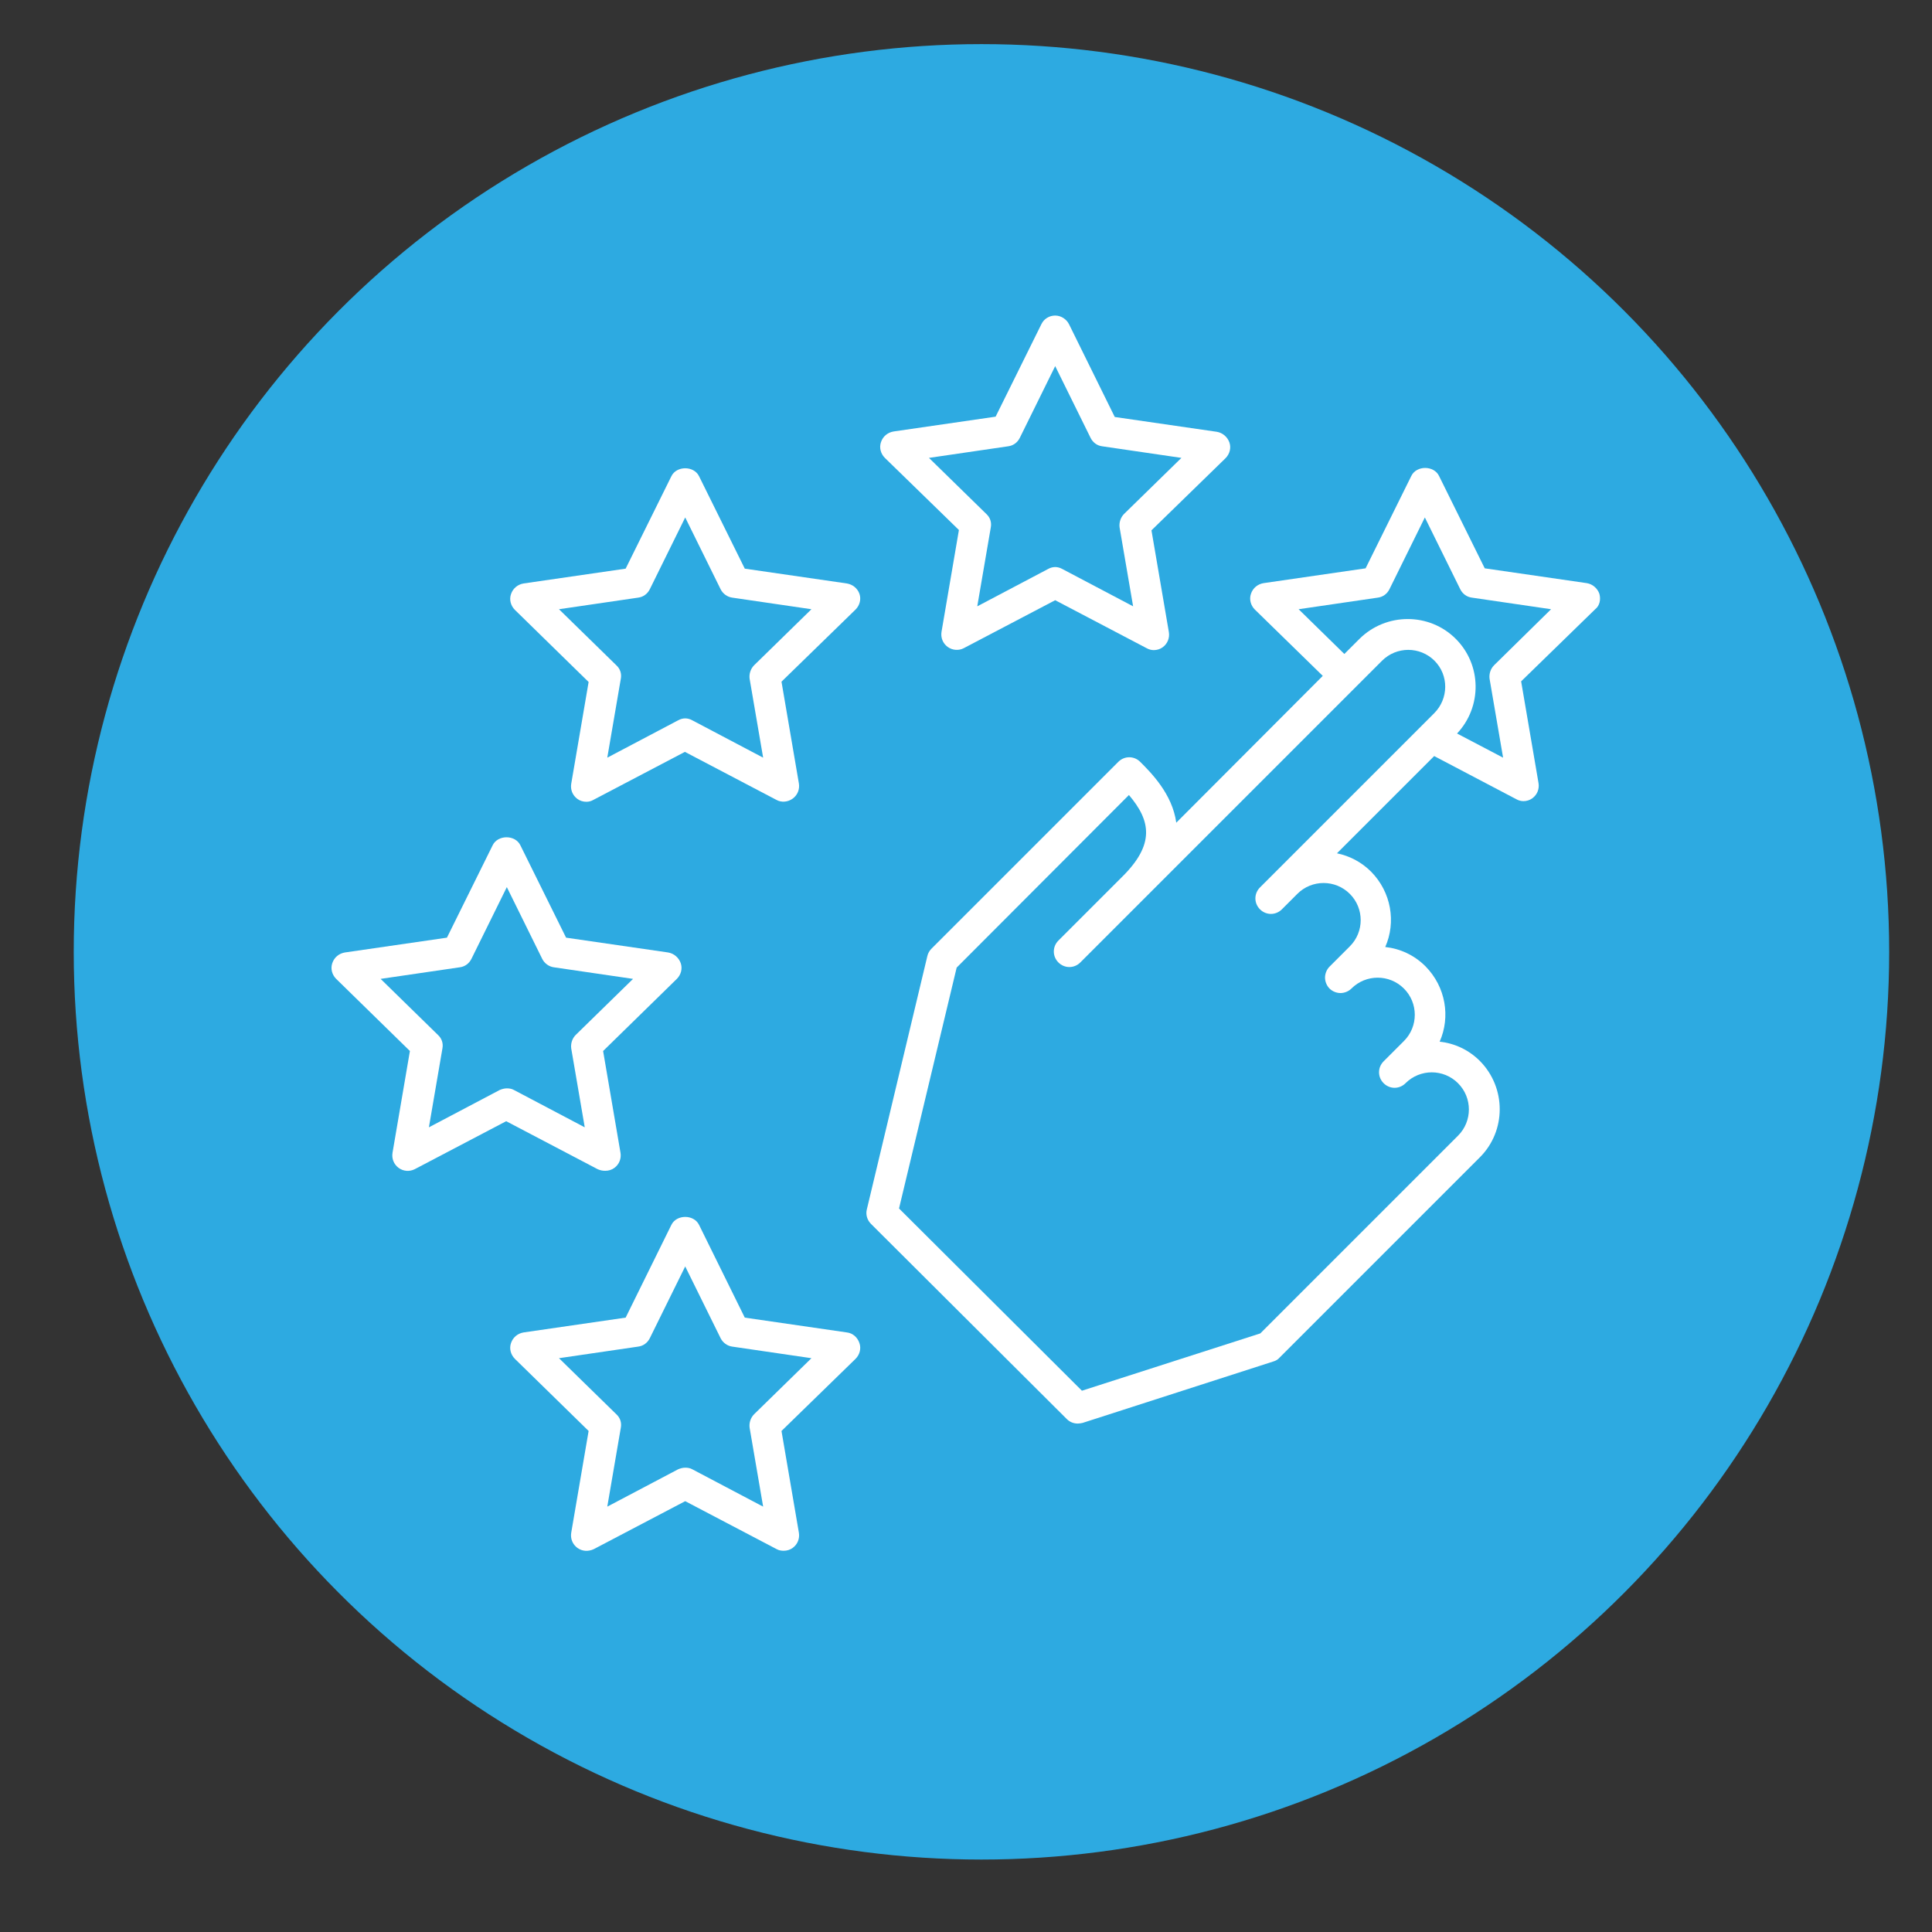
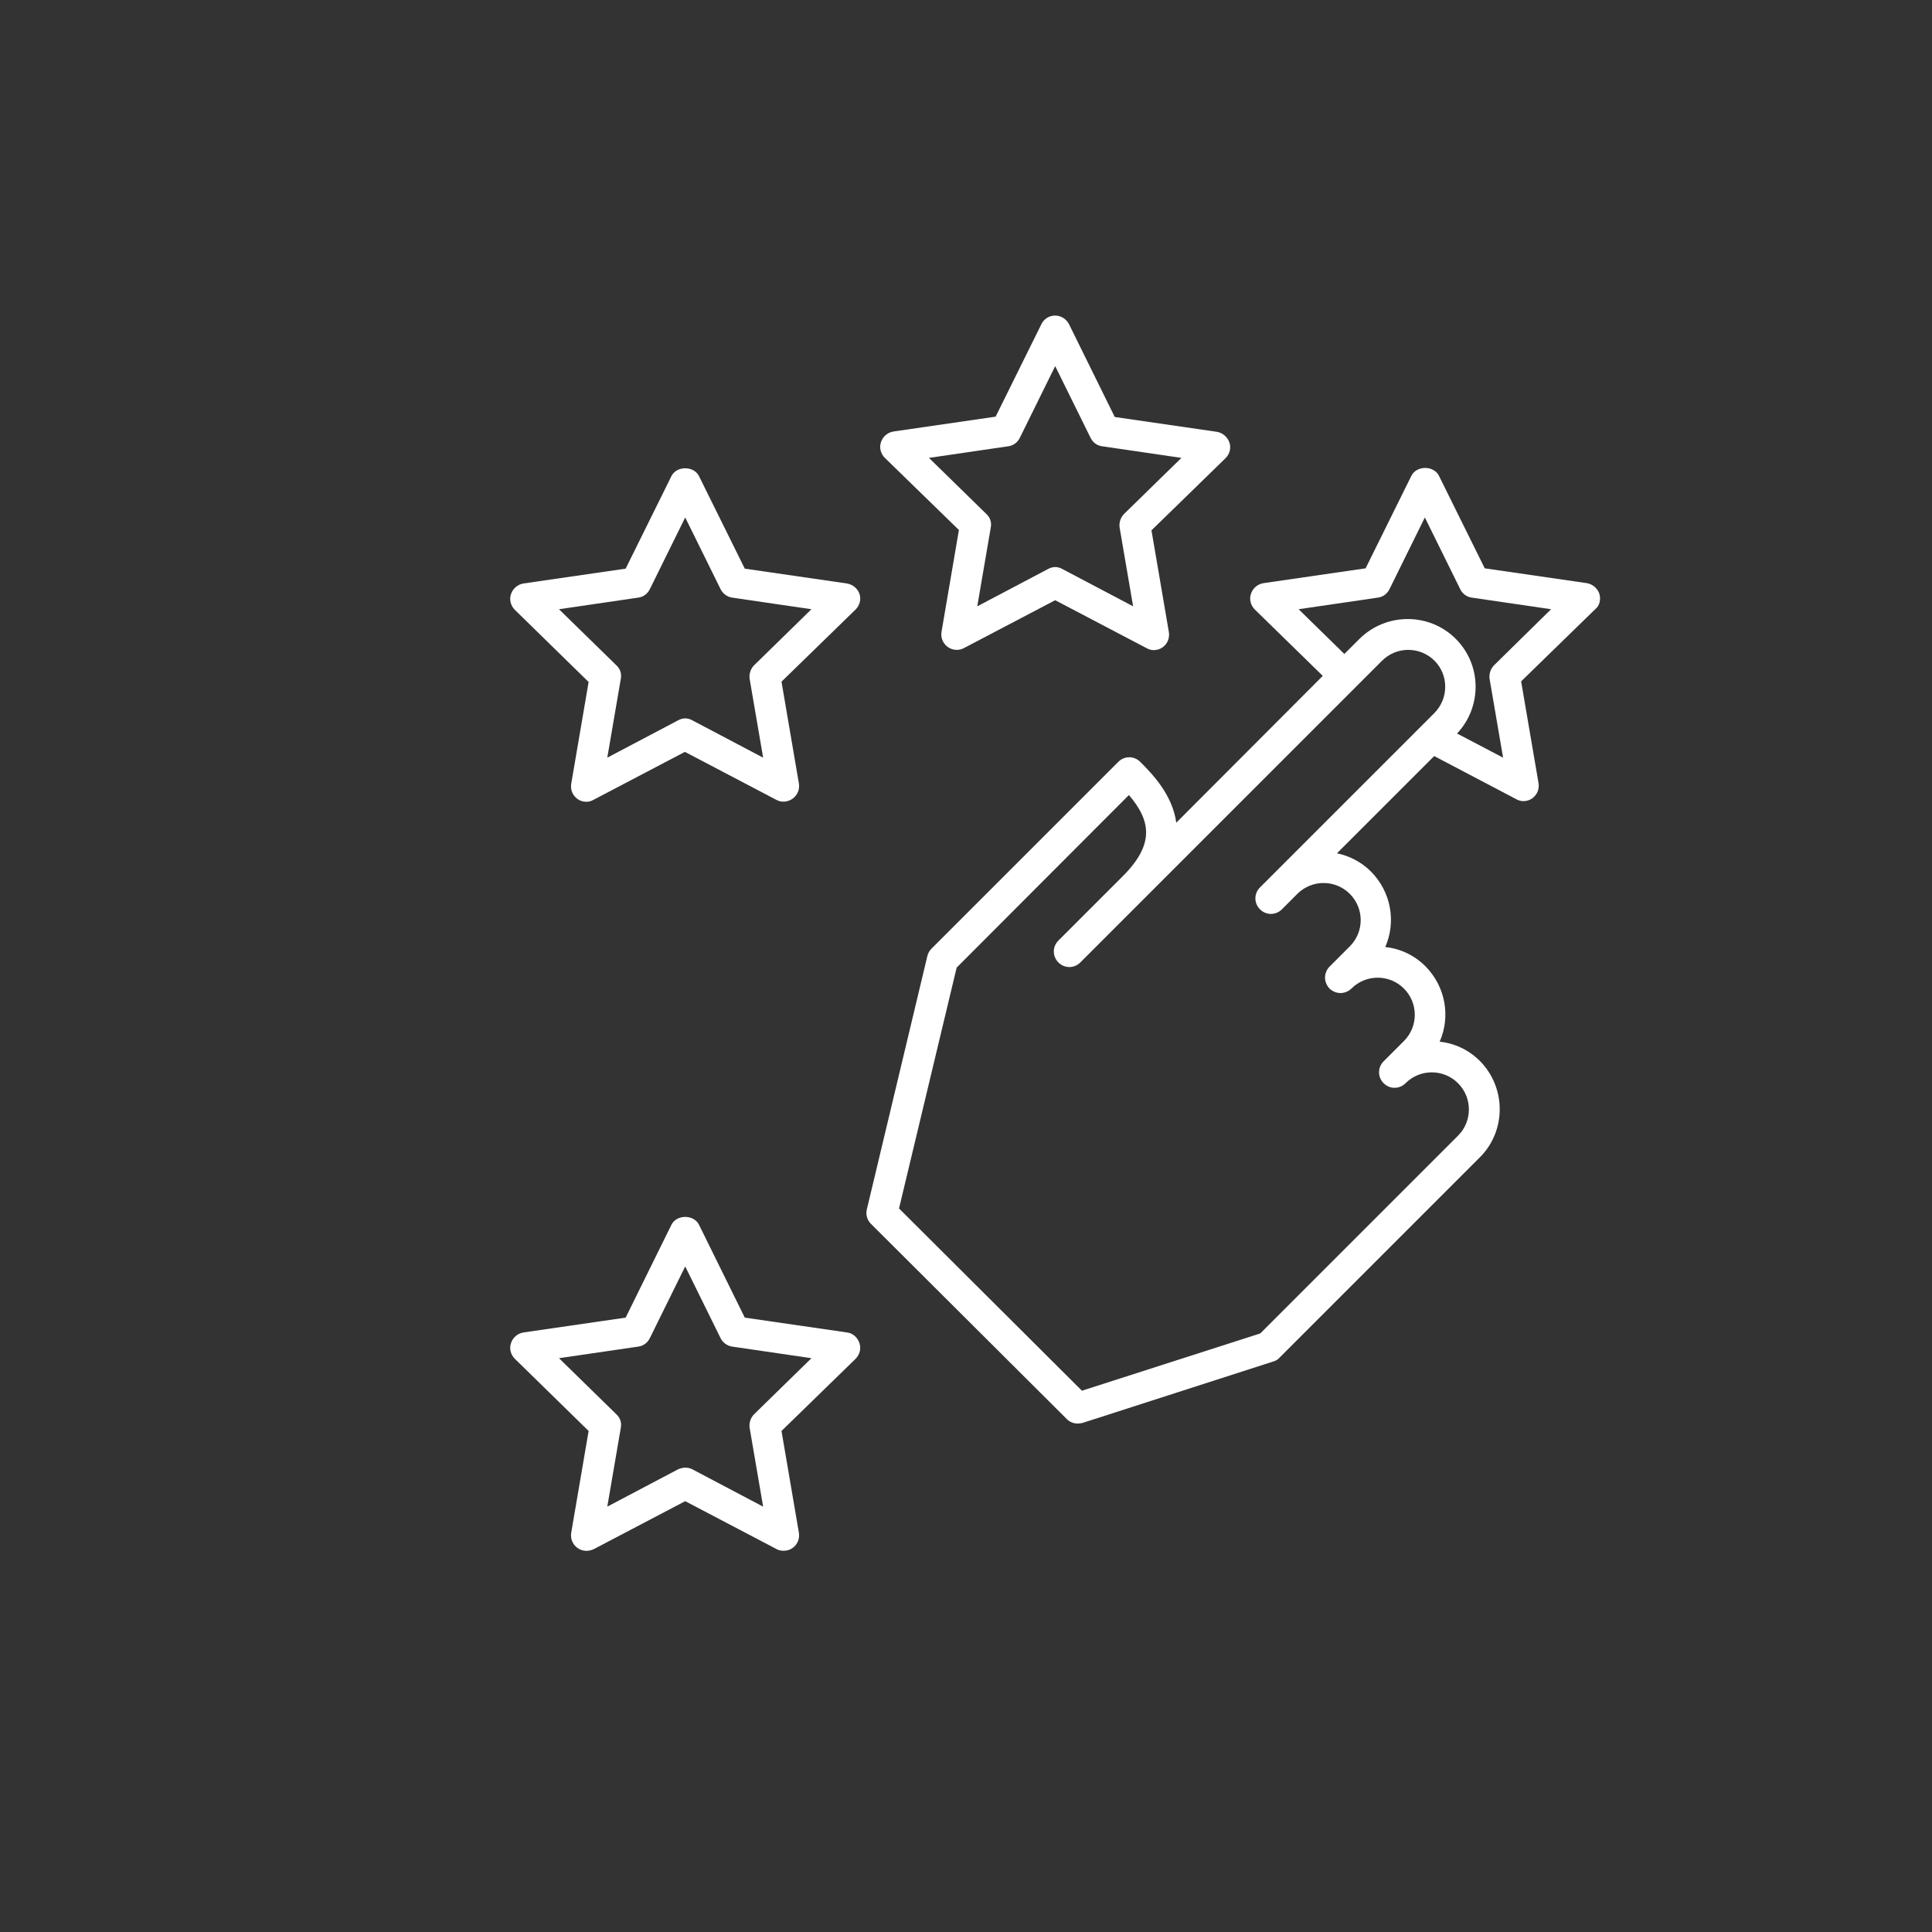
<svg xmlns="http://www.w3.org/2000/svg" id="Calque_1" x="0px" y="0px" viewBox="0 0 600 600" style="enable-background:new 0 0 600 600;" xml:space="preserve">
  <rect x="0" y="0" width="600" height="600" fill="#333333" stroke="none" />
  <style type="text/css">	.st0{fill:#2DAAE1;}	.st1{fill:#FFFFFF;}</style>
-   <circle class="st0" cx="304.8" cy="295.6" r="281.9" />
  <g>
-     <path class="st1" d="M188,363.6c1,0,2-0.3,2.8-0.9c1.5-1.1,2.2-2.9,1.9-4.7l-5.4-31.6l22.9-22.4c1.3-1.3,1.8-3.2,1.2-4.9  c-0.6-1.7-2.1-3-3.9-3.3l-31.7-4.6l-14.2-28.7c-1.6-3.3-7-3.3-8.6,0l-14.2,28.7l-31.7,4.6c-1.8,0.3-3.3,1.5-3.9,3.3  c-0.6,1.7-0.1,3.6,1.2,4.9l22.9,22.4l-5.4,31.6c-0.3,1.8,0.4,3.6,1.9,4.7c1.5,1.1,3.4,1.2,5,0.4l28.4-14.9l28.4,14.9  C186.5,363.5,187.2,363.6,188,363.6L188,363.6z M159.6,338.5c-0.7-0.4-1.5-0.5-2.2-0.5s-1.5,0.2-2.2,0.5l-22,11.6l4.2-24.5  c0.3-1.6-0.2-3.1-1.4-4.2L118.2,304l24.6-3.6c1.6-0.2,2.9-1.2,3.6-2.6l11-22.3l11,22.3c0.7,1.4,2.1,2.4,3.6,2.6l24.6,3.6  l-17.8,17.4c-1.1,1.1-1.6,2.7-1.4,4.2l4.2,24.5L159.6,338.5z" />
    <path class="st1" d="M263,413.8l-31.7-4.6l-14.2-28.8c-1.6-3.3-7-3.3-8.6,0l-14.2,28.8l-31.7,4.6c-1.8,0.3-3.3,1.5-3.9,3.3  c-0.6,1.7-0.1,3.6,1.2,4.9l22.9,22.4l-5.4,31.6c-0.3,1.8,0.4,3.6,1.9,4.7c1.5,1.1,3.4,1.2,5.1,0.4l28.4-14.9l28.4,14.9  c0.7,0.4,1.5,0.5,2.2,0.5c1,0,2-0.3,2.8-0.9c1.5-1.1,2.2-2.9,1.9-4.7l-5.4-31.6l23-22.4c1.3-1.3,1.8-3.2,1.2-4.9  C266.3,415.3,264.8,414,263,413.8L263,413.8z M234.2,439.2c-1.1,1.1-1.6,2.7-1.4,4.2l4.2,24.5l-22-11.6c-0.7-0.4-1.5-0.5-2.2-0.5  s-1.5,0.2-2.2,0.5l-22,11.6l4.2-24.5c0.3-1.6-0.2-3.1-1.4-4.2l-17.8-17.4l24.6-3.6c1.6-0.2,2.9-1.2,3.6-2.6l11-22.3l11,22.3  c0.7,1.4,2.1,2.4,3.6,2.6l24.6,3.6L234.2,439.2L234.2,439.2z" />
    <path class="st1" d="M263,181.2l-31.7-4.6l-14.2-28.7c-1.6-3.3-7-3.3-8.6,0l-14.2,28.7l-31.7,4.6c-1.8,0.3-3.3,1.5-3.9,3.3  c-0.6,1.7-0.1,3.6,1.2,4.9l22.9,22.4l-5.4,31.6c-0.3,1.8,0.4,3.6,1.9,4.7c0.8,0.6,1.8,0.9,2.8,0.9c0.8,0,1.5-0.2,2.2-0.6l28.4-14.9  l28.4,14.9c1.6,0.9,3.6,0.7,5.1-0.4c1.5-1.1,2.2-2.9,1.9-4.7l-5.4-31.6l23-22.4c1.3-1.3,1.8-3.2,1.2-4.9  C266.3,182.7,264.8,181.5,263,181.2L263,181.2z M234.2,206.6c-1.1,1.1-1.6,2.7-1.4,4.2l4.2,24.5l-22-11.6c-0.7-0.4-1.5-0.6-2.2-0.6  s-1.5,0.2-2.2,0.6l-22,11.6l4.2-24.5c0.3-1.6-0.2-3.1-1.4-4.2l-17.8-17.4l24.6-3.6c1.6-0.2,2.9-1.2,3.6-2.6l11-22.3l11,22.3  c0.7,1.4,2.1,2.4,3.6,2.6l24.6,3.6L234.2,206.6L234.2,206.6z" />
    <path class="st1" d="M496.7,184.4c-0.6-1.7-2.1-3-3.9-3.3l-31.7-4.6l-14.2-28.7c-1.6-3.3-7-3.3-8.6,0l-14.2,28.7l-31.7,4.6  c-1.8,0.3-3.3,1.5-3.9,3.3c-0.6,1.7-0.1,3.6,1.2,4.9l21.1,20.6l-45.5,45.6c-1.2-8.9-7.8-15.5-11.2-18.9c-1.9-1.9-4.9-1.9-6.8,0  l-58,58c-0.6,0.6-1.1,1.4-1.3,2.3l-18.8,78.7c-0.4,1.6,0.1,3.3,1.3,4.5l60.8,60.6c0.9,0.9,2.1,1.4,3.4,1.4c0.5,0,1-0.1,1.5-0.2  l59.3-19.1c0.7-0.2,1.4-0.6,1.9-1.2l62.2-62.2c8.2-8.2,8.2-21.6,0-29.9c-3.5-3.5-7.9-5.5-12.5-6c3.4-7.7,1.9-17-4.4-23.4  c-3.5-3.5-7.9-5.5-12.5-6c3.4-7.7,1.9-17-4.4-23.4c-3-3-6.7-4.9-10.6-5.7l30.2-30.2l25.5,13.4c0.7,0.4,1.5,0.6,2.2,0.6  c1,0,2-0.3,2.8-0.9c1.5-1.1,2.2-2.9,1.9-4.7l-5.4-31.6l23-22.4C496.8,188.1,497.2,186.2,496.7,184.4L496.7,184.4z M445.4,221.5  l-52.9,52.9l-1.2,1.2c-1.9,1.9-1.9,4.9,0,6.8s4.9,1.9,6.8,0l4.8-4.8c4.5-4.5,11.8-4.5,16.3,0c4.5,4.5,4.5,11.8,0,16.3l-4.8,4.8l0,0  l-1.5,1.5c-0.9,0.9-1.4,2.2-1.4,3.4s0.5,2.5,1.4,3.4s2.2,1.4,3.4,1.4s2.5-0.5,3.4-1.4c4.5-4.5,11.8-4.5,16.3,0  c4.5,4.5,4.5,11.8,0,16.3l-4.8,4.8l-1.5,1.5c-1.9,1.9-1.9,4.9,0,6.8s4.9,1.9,6.8,0c4.5-4.5,11.8-4.5,16.3,0s4.5,11.8,0,16.3  l-61.4,61.4L336,431.9l-56.8-56.6l17.9-74.8l53.5-53.6c6.8,8,8.1,15.3-2.1,25.4l-19.8,19.8c-1.9,1.9-1.9,4.9,0,6.8s4.9,1.9,6.8,0  l19.8-19.8l73.9-73.9c4.5-4.5,11.8-4.5,16.3,0S449.9,217,445.4,221.5L445.4,221.5z M464,206.6c-1.1,1.1-1.6,2.7-1.4,4.2l4.2,24.5  l-14.3-7.5c7.8-8.3,7.7-21.3-0.4-29.4c-8.2-8.2-21.6-8.2-29.9,0l-4.7,4.7l-14.2-13.9l24.6-3.6c1.6-0.2,2.9-1.2,3.6-2.6l11-22.3  l11,22.3c0.7,1.4,2,2.4,3.6,2.6l24.6,3.6L464,206.6L464,206.6z" />
    <path class="st1" d="M297.8,164.6l-5.4,31.6c-0.3,1.8,0.4,3.6,1.9,4.7c1.5,1.1,3.5,1.2,5,0.4l28.4-14.9l28.4,14.9  c0.7,0.4,1.5,0.6,2.2,0.6c1,0,2-0.3,2.8-0.9c1.5-1.1,2.2-2.9,1.9-4.7l-5.4-31.6l23-22.4c1.3-1.3,1.8-3.2,1.2-4.9  c-0.6-1.7-2.1-3-3.9-3.3l-31.7-4.6L332,100.7c-0.8-1.6-2.5-2.7-4.3-2.7s-3.5,1-4.3,2.7l-14.2,28.7l-31.7,4.6  c-1.8,0.3-3.3,1.5-3.9,3.3c-0.6,1.7-0.1,3.6,1.2,4.9L297.8,164.6L297.8,164.6z M313.1,138.6c1.6-0.2,2.9-1.2,3.6-2.6l11-22.3  l11,22.3c0.7,1.4,2,2.4,3.6,2.6l24.6,3.6l-17.8,17.4c-1.1,1.1-1.6,2.7-1.4,4.2l4.2,24.5l-22-11.6c-0.7-0.4-1.5-0.6-2.2-0.6  s-1.5,0.2-2.2,0.6l-22,11.6l4.2-24.5c0.3-1.6-0.2-3.1-1.4-4.2l-17.8-17.4L313.1,138.6z" />
  </g>
</svg>